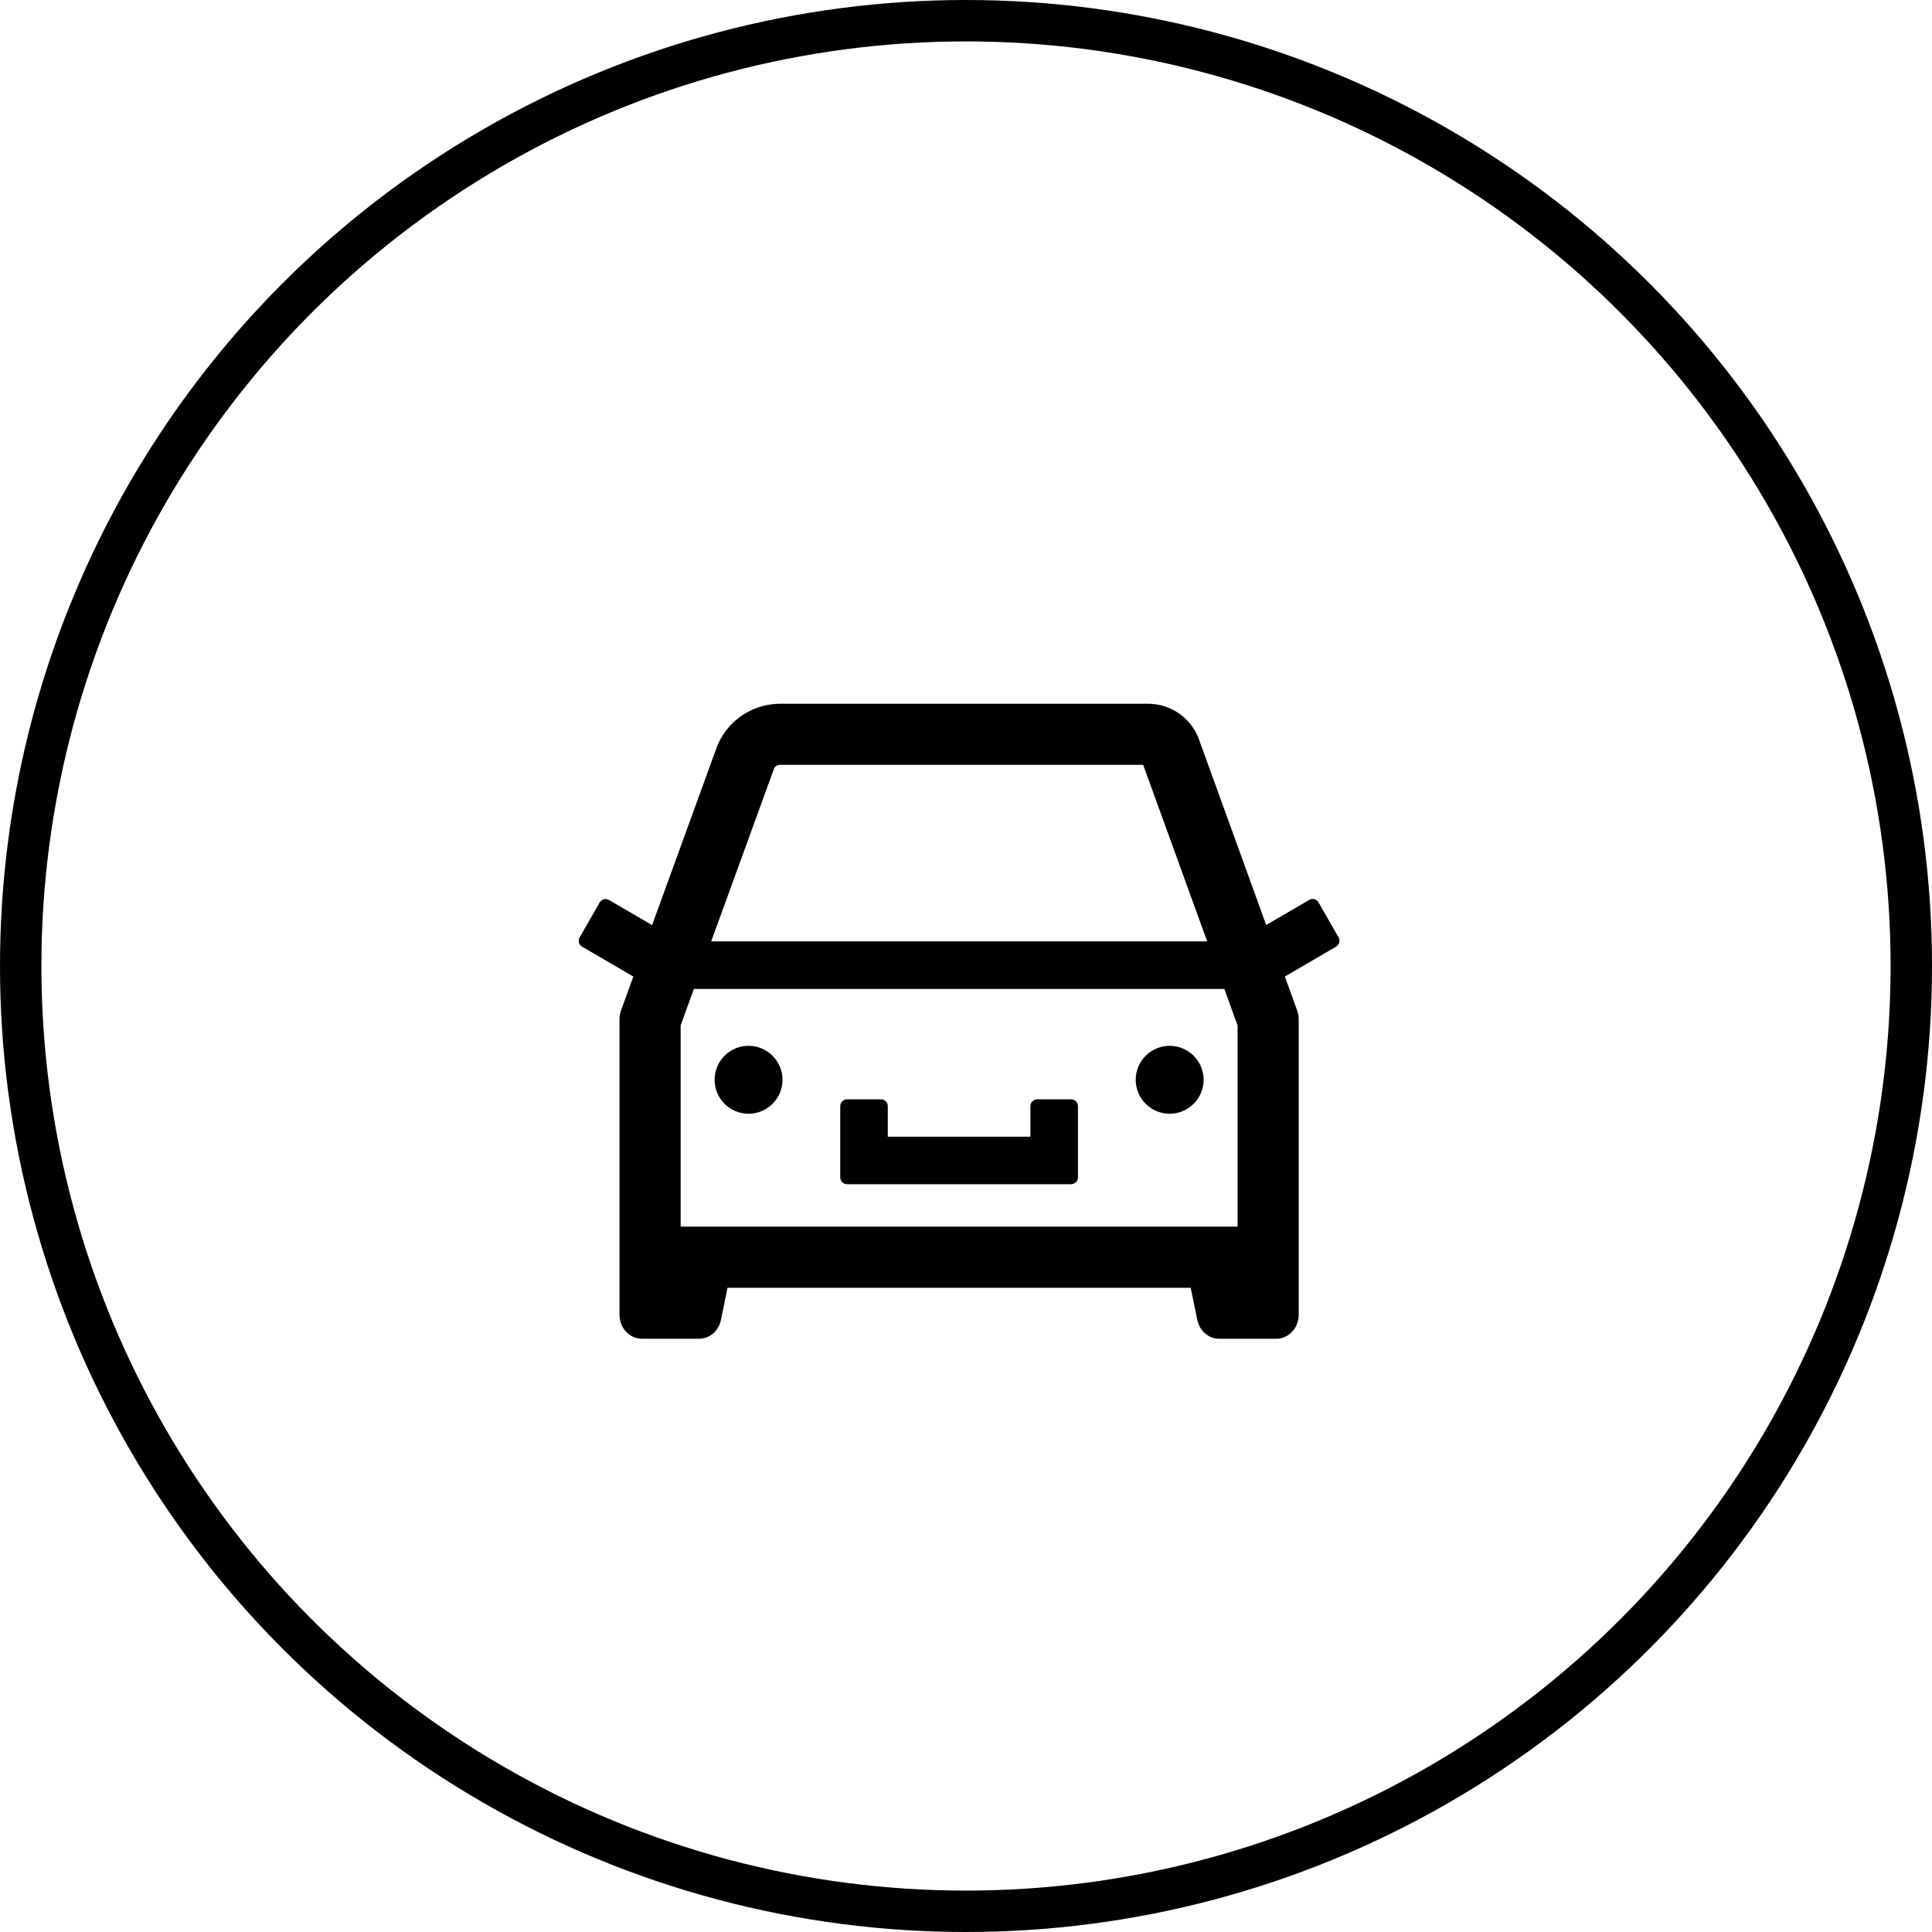
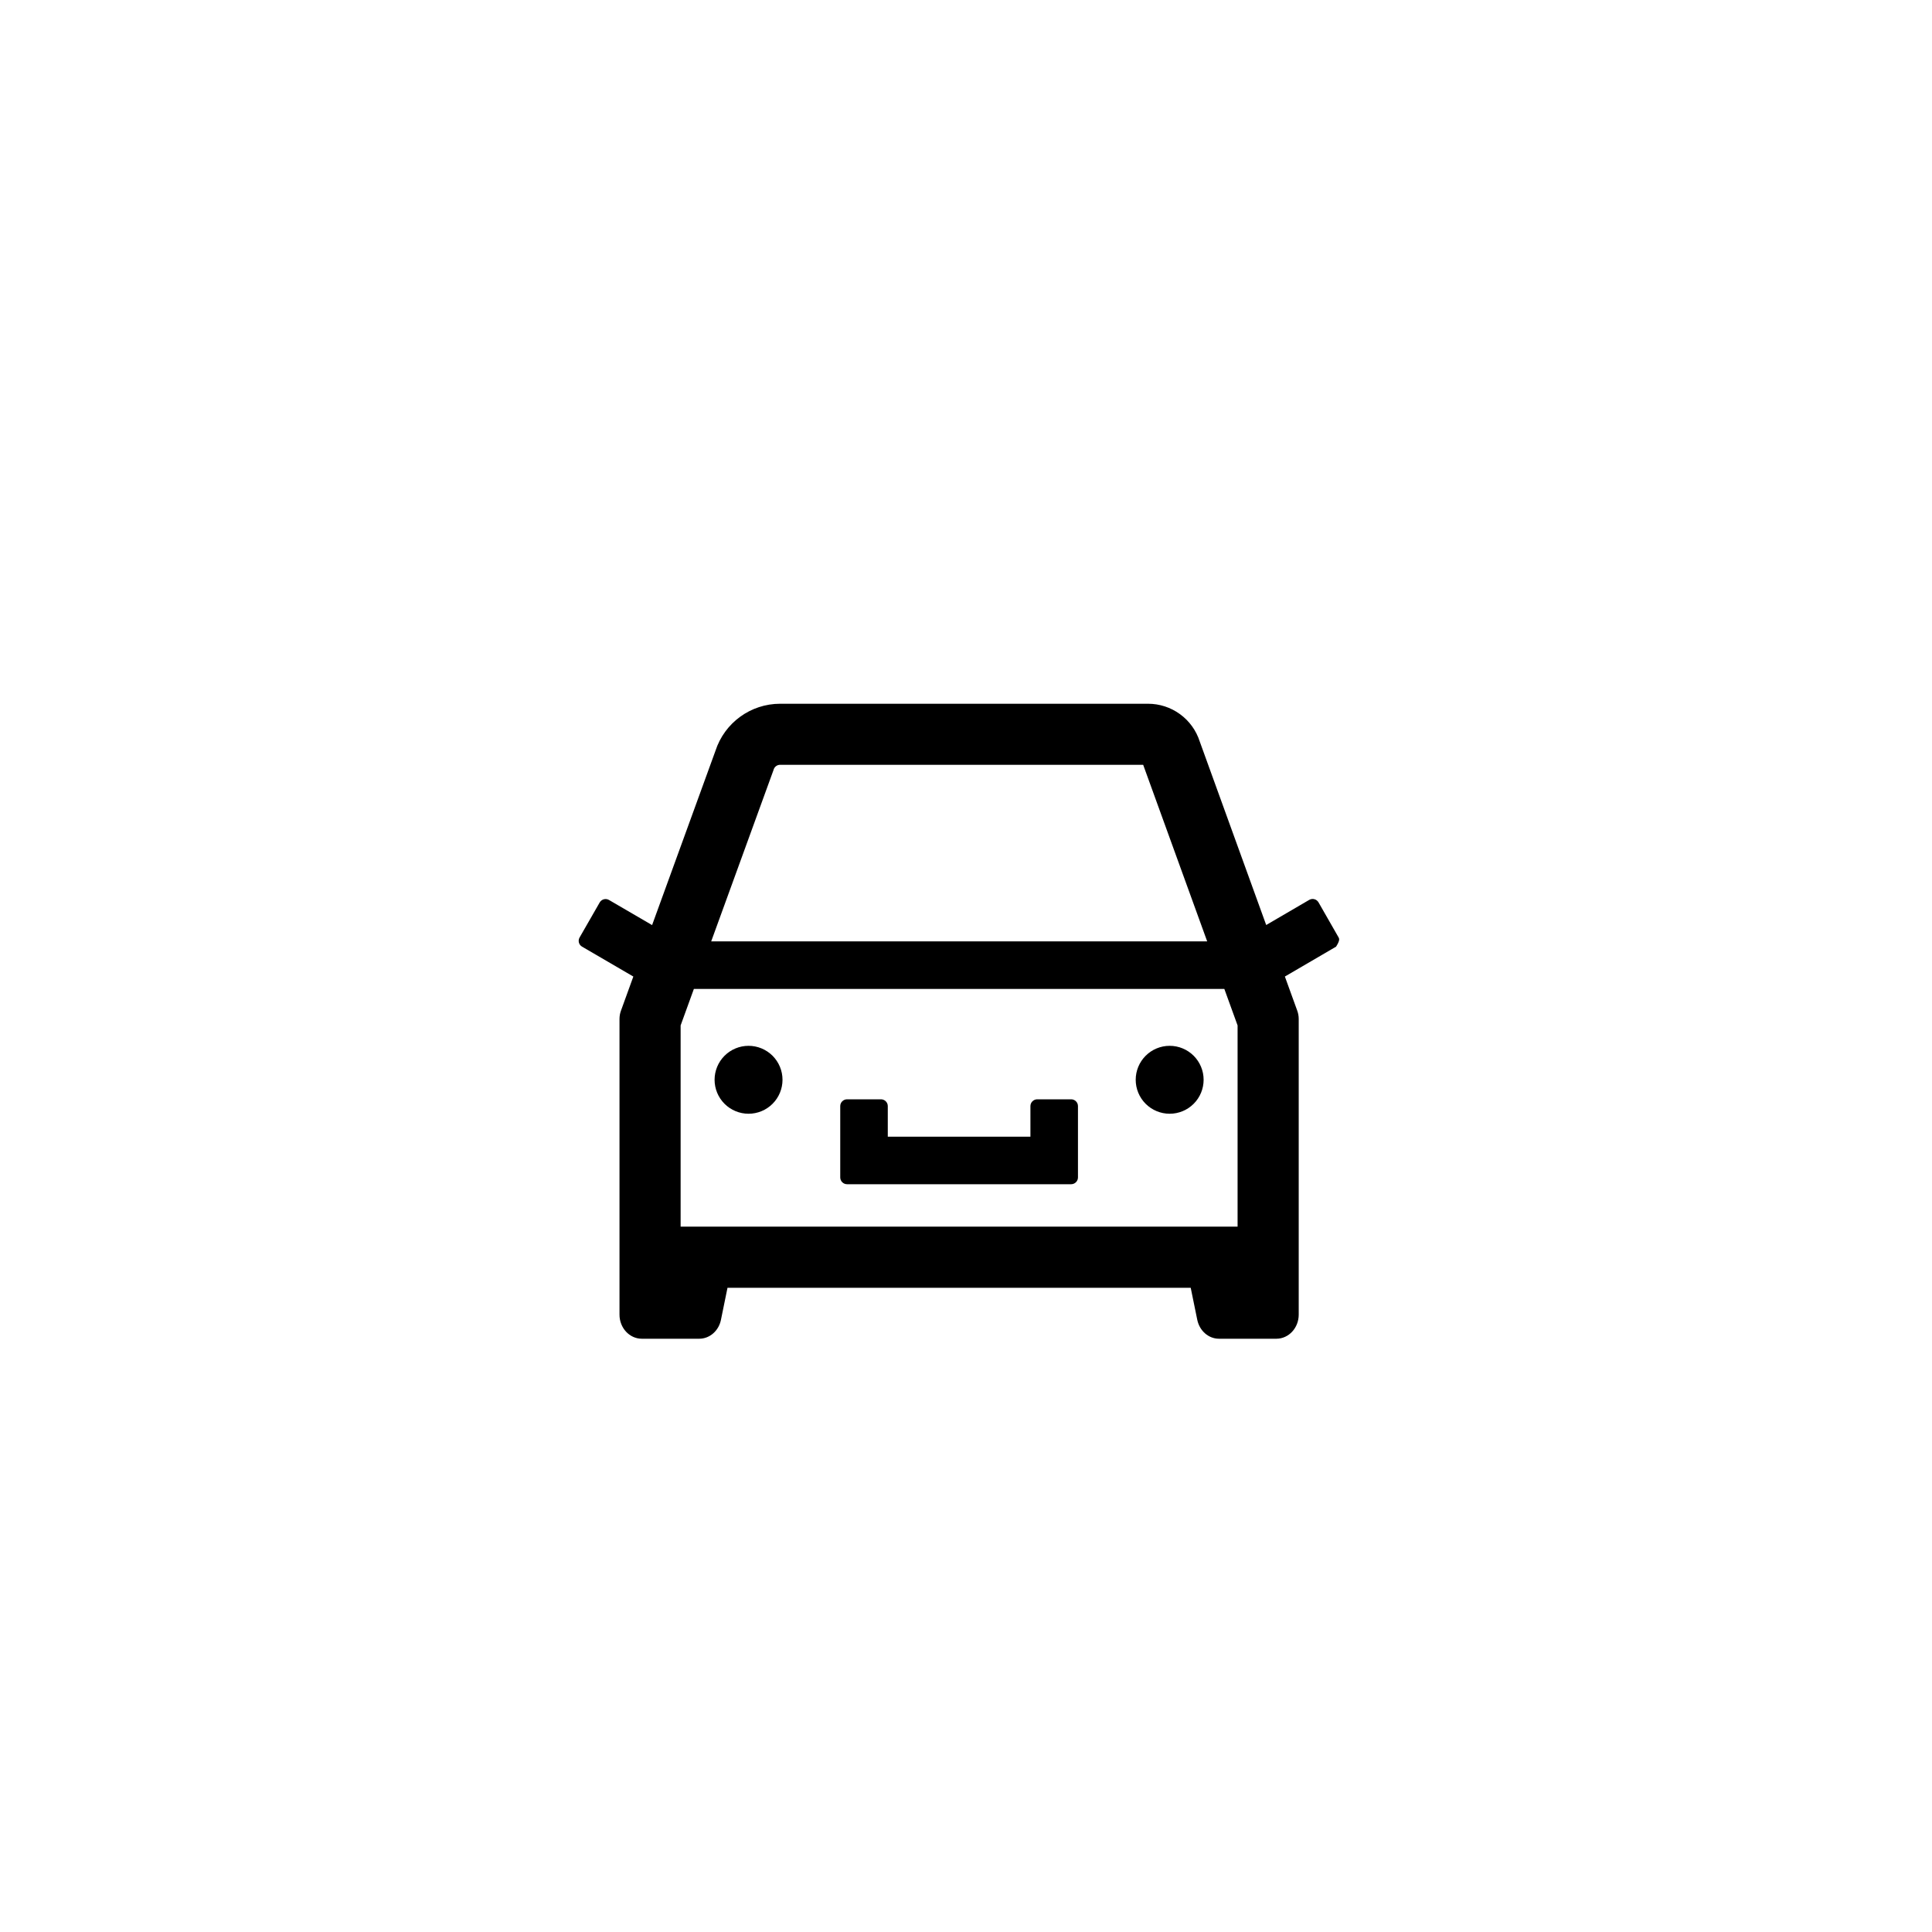
<svg xmlns="http://www.w3.org/2000/svg" width="280" height="280" viewBox="0 0 280 280" fill="none">
-   <circle cx="140" cy="140" r="137" stroke="black" stroke-width="6" />
-   <path d="M122.759 171.625H155.243C155.784 171.625 156.227 171.182 156.227 170.641V160.305C156.227 159.763 155.784 159.32 155.243 159.32H150.321C149.78 159.32 149.337 159.763 149.337 160.305V164.734H128.665V160.305C128.665 159.763 128.222 159.32 127.681 159.32H122.759C122.217 159.32 121.774 159.763 121.774 160.305V170.641C121.774 171.182 122.217 171.625 122.759 171.625ZM164.595 156.49C164.595 157.795 165.113 159.047 166.036 159.97C166.959 160.893 168.211 161.412 169.516 161.412C170.822 161.412 172.074 160.893 172.997 159.97C173.92 159.047 174.438 157.795 174.438 156.49C174.438 155.185 173.92 153.933 172.997 153.01C172.074 152.087 170.822 151.568 169.516 151.568C168.211 151.568 166.959 152.087 166.036 153.01C165.113 153.933 164.595 155.185 164.595 156.49ZM194.003 135.867L191.087 130.773C190.956 130.549 190.741 130.385 190.49 130.318C190.238 130.251 189.971 130.287 189.745 130.417L183.507 134.059L173.872 107.456C173.364 105.869 172.364 104.484 171.017 103.502C169.67 102.52 168.046 101.991 166.379 101.993H113.063C108.793 101.993 105.003 104.749 103.686 108.822L94.507 134.071L88.256 130.429C88.031 130.299 87.763 130.264 87.512 130.331C87.261 130.398 87.046 130.561 86.915 130.786L83.999 135.867C83.728 136.335 83.888 136.926 84.356 137.196L91.788 141.528L90.004 146.45C89.856 146.843 89.782 147.262 89.782 147.68V190.525C89.782 192.457 91.234 194.019 93.018 194.019H101.336C102.85 194.019 104.166 192.875 104.486 191.275L105.434 186.637H172.568L173.516 191.275C173.848 192.875 175.152 194.019 176.666 194.019H184.983C186.768 194.019 188.22 192.457 188.22 190.525V147.68C188.22 147.262 188.146 146.843 187.998 146.45L186.214 141.528L193.634 137.196C193.857 137.067 194.021 136.856 194.09 136.607C194.159 136.359 194.128 136.093 194.003 135.867ZM179.36 148.615V177.777H98.641V148.615L100.561 143.324H177.441L179.36 148.615ZM112.017 111.836L112.078 111.676L112.127 111.517C112.263 111.11 112.632 110.84 113.063 110.84H165.677L174.955 136.433H103.071L112.017 111.836ZM103.563 156.49C103.563 157.795 104.082 159.047 105.005 159.97C105.928 160.893 107.18 161.412 108.485 161.412C109.791 161.412 111.042 160.893 111.966 159.97C112.889 159.047 113.407 157.795 113.407 156.49C113.407 155.185 112.889 153.933 111.966 153.01C111.042 152.087 109.791 151.568 108.485 151.568C107.18 151.568 105.928 152.087 105.005 153.01C104.082 153.933 103.563 155.185 103.563 156.49Z" fill="black" />
+   <path d="M122.759 171.625H155.243C155.784 171.625 156.227 171.182 156.227 170.641V160.305C156.227 159.763 155.784 159.32 155.243 159.32H150.321C149.78 159.32 149.337 159.763 149.337 160.305V164.734H128.665V160.305C128.665 159.763 128.222 159.32 127.681 159.32H122.759C122.217 159.32 121.774 159.763 121.774 160.305V170.641C121.774 171.182 122.217 171.625 122.759 171.625ZM164.595 156.49C164.595 157.795 165.113 159.047 166.036 159.97C166.959 160.893 168.211 161.412 169.516 161.412C170.822 161.412 172.074 160.893 172.997 159.97C173.92 159.047 174.438 157.795 174.438 156.49C174.438 155.185 173.92 153.933 172.997 153.01C172.074 152.087 170.822 151.568 169.516 151.568C168.211 151.568 166.959 152.087 166.036 153.01C165.113 153.933 164.595 155.185 164.595 156.49ZM194.003 135.867L191.087 130.773C190.956 130.549 190.741 130.385 190.49 130.318C190.238 130.251 189.971 130.287 189.745 130.417L183.507 134.059L173.872 107.456C173.364 105.869 172.364 104.484 171.017 103.502C169.67 102.52 168.046 101.991 166.379 101.993H113.063C108.793 101.993 105.003 104.749 103.686 108.822L94.507 134.071L88.256 130.429C88.031 130.299 87.763 130.264 87.512 130.331C87.261 130.398 87.046 130.561 86.915 130.786L83.999 135.867C83.728 136.335 83.888 136.926 84.356 137.196L91.788 141.528L90.004 146.45C89.856 146.843 89.782 147.262 89.782 147.68V190.525C89.782 192.457 91.234 194.019 93.018 194.019H101.336C102.85 194.019 104.166 192.875 104.486 191.275L105.434 186.637H172.568L173.516 191.275C173.848 192.875 175.152 194.019 176.666 194.019H184.983C186.768 194.019 188.22 192.457 188.22 190.525V147.68C188.22 147.262 188.146 146.843 187.998 146.45L186.214 141.528L193.634 137.196C194.159 136.359 194.128 136.093 194.003 135.867ZM179.36 148.615V177.777H98.641V148.615L100.561 143.324H177.441L179.36 148.615ZM112.017 111.836L112.078 111.676L112.127 111.517C112.263 111.11 112.632 110.84 113.063 110.84H165.677L174.955 136.433H103.071L112.017 111.836ZM103.563 156.49C103.563 157.795 104.082 159.047 105.005 159.97C105.928 160.893 107.18 161.412 108.485 161.412C109.791 161.412 111.042 160.893 111.966 159.97C112.889 159.047 113.407 157.795 113.407 156.49C113.407 155.185 112.889 153.933 111.966 153.01C111.042 152.087 109.791 151.568 108.485 151.568C107.18 151.568 105.928 152.087 105.005 153.01C104.082 153.933 103.563 155.185 103.563 156.49Z" fill="black" />
</svg>